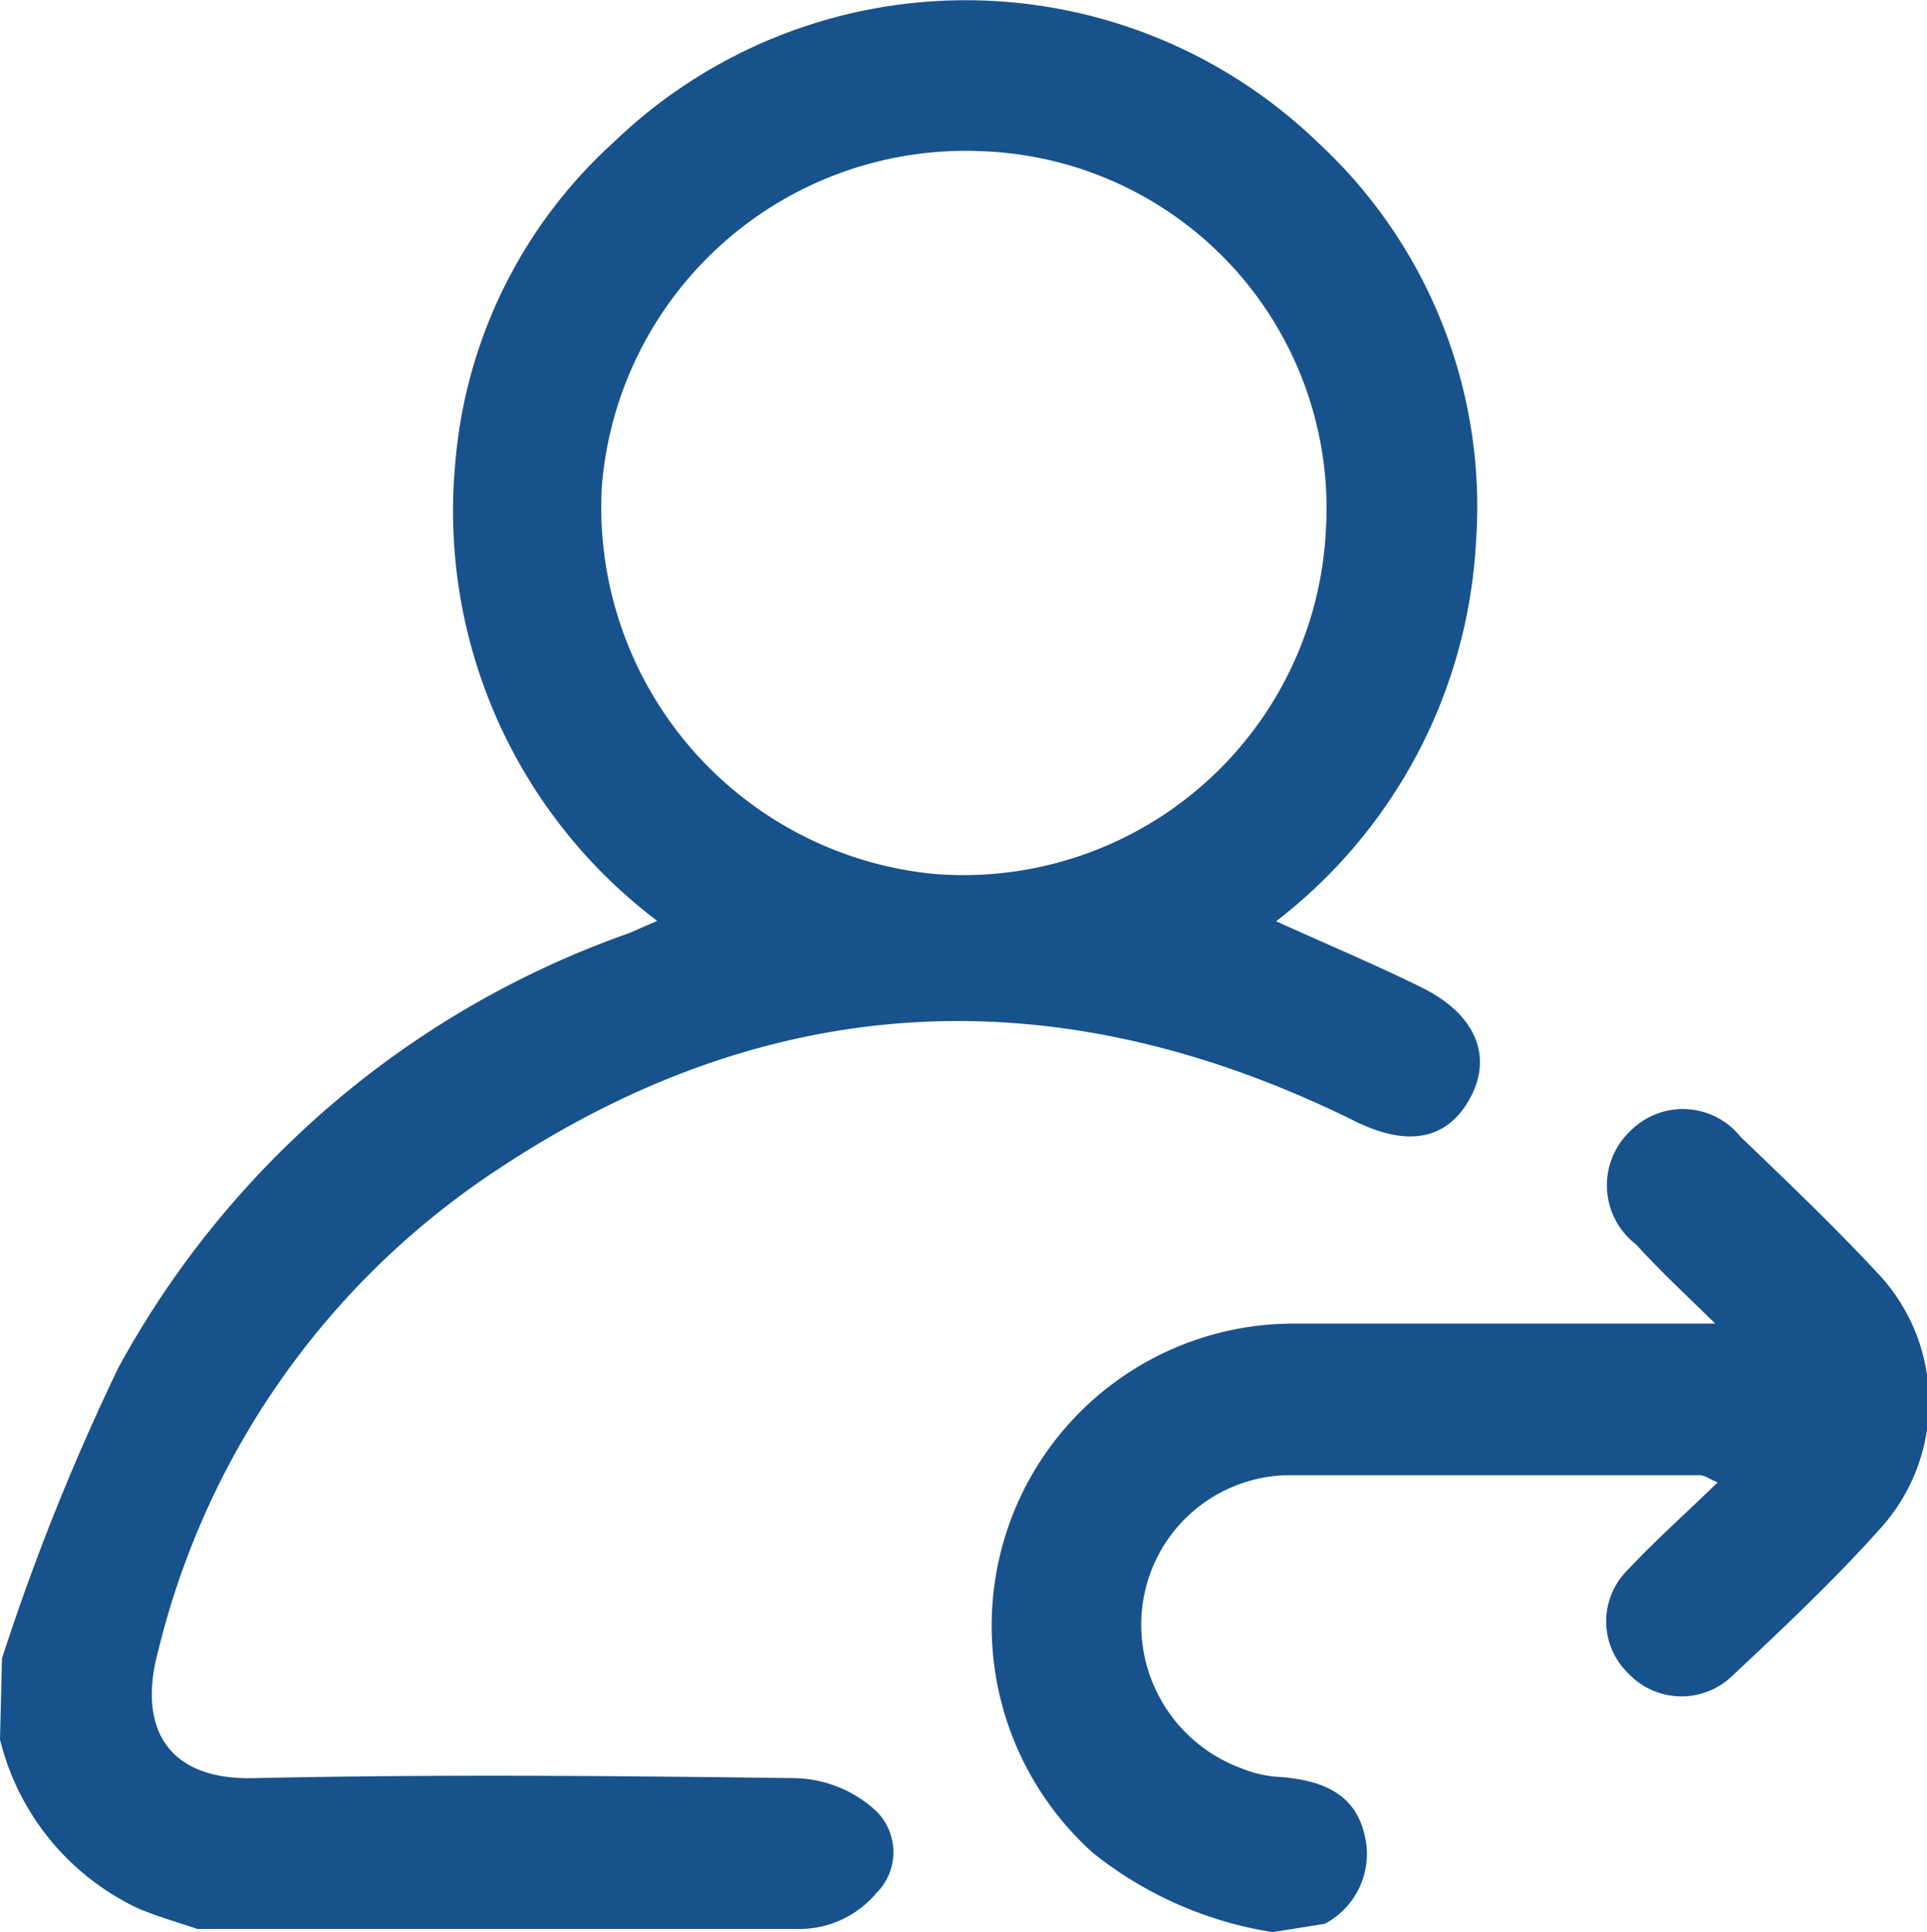
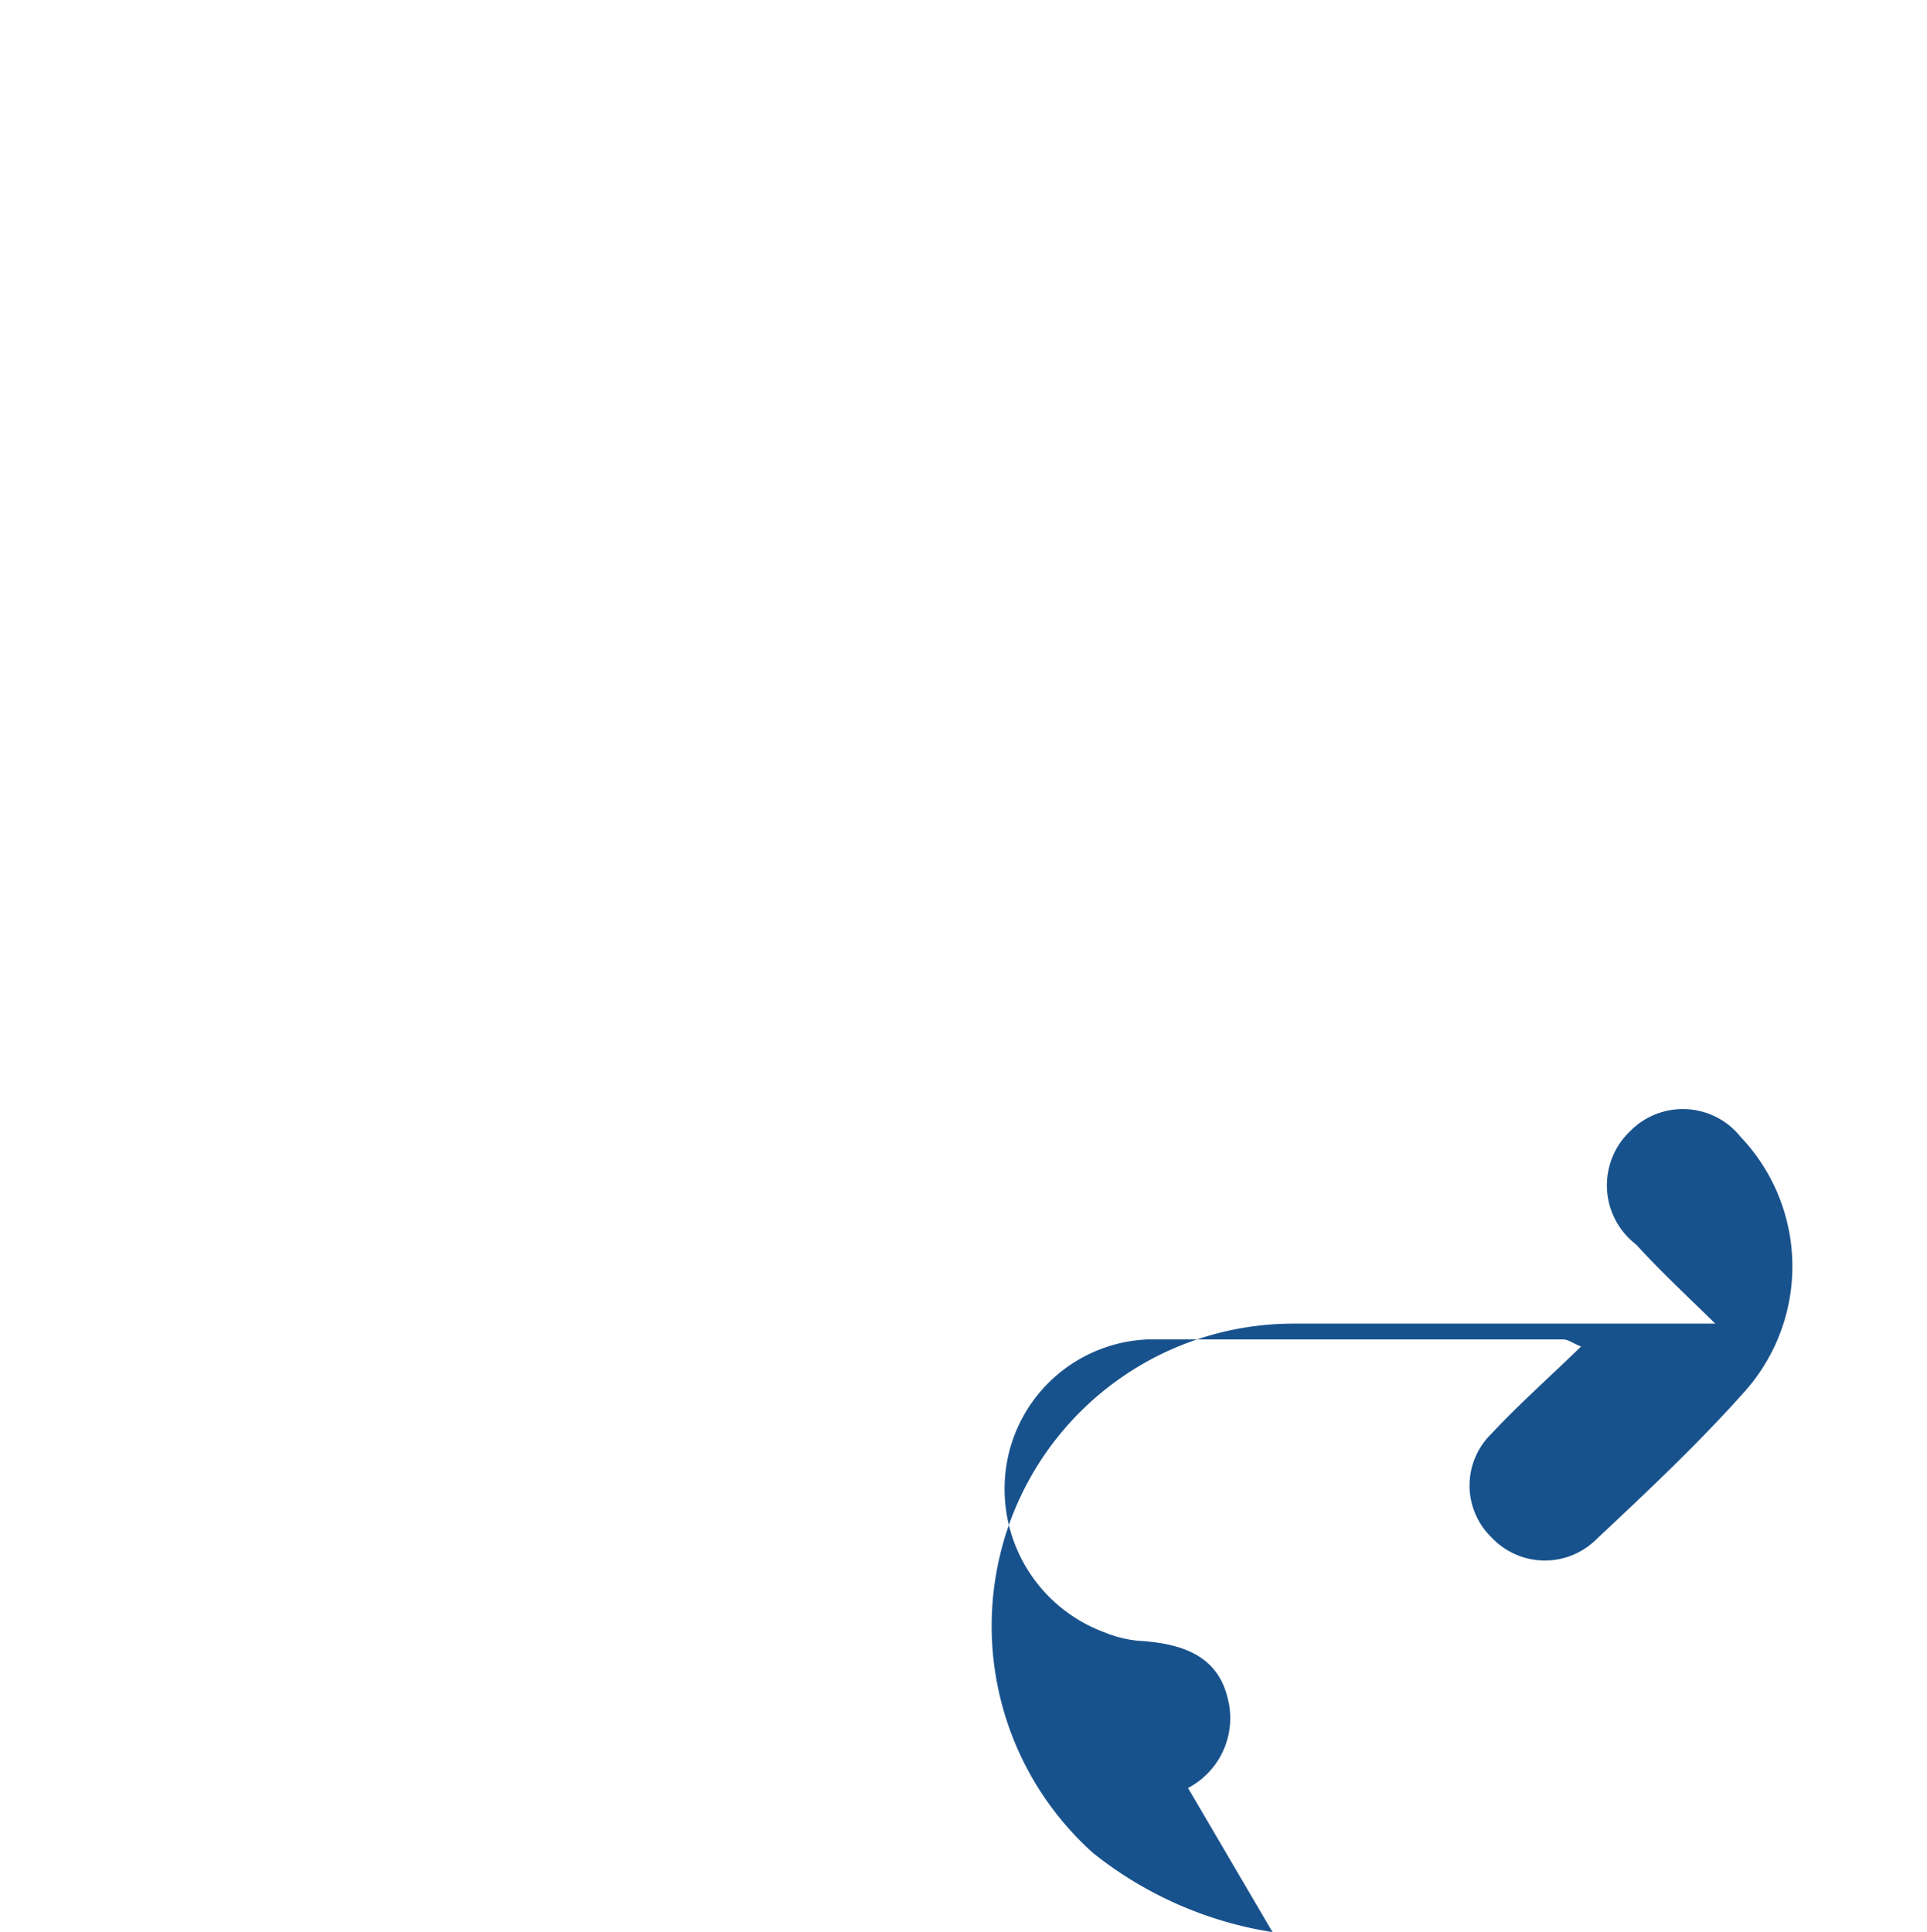
<svg xmlns="http://www.w3.org/2000/svg" id="Capa_1" data-name="Capa 1" viewBox="0 0 48.79 48.93">
  <defs>
    <style>.cls-1{fill:#18528d;}</style>
  </defs>
  <title>ASSETS2</title>
-   <path class="cls-1" d="M.05,42A58.61,58.61,0,0,1,3,34.63a23.68,23.68,0,0,1,12.93-11l.71-.31A13,13,0,0,1,11.53,11.7a12.32,12.32,0,0,1,4-8.09,12.84,12.84,0,0,1,17.84,0,12.56,12.56,0,0,1,4,10.13,13,13,0,0,1-5.06,9.59c1.3.59,2.52,1.1,3.71,1.69,1.36.68,1.78,1.75,1.19,2.81s-1.6,1.21-2.91.56C26.82,24.69,19.55,25,12.61,29.61A20.35,20.35,0,0,0,4,41.83c-.5,1.85.17,3.26,2.44,3.2,4.55-.1,9.12-.06,13.67,0a3.11,3.11,0,0,1,2.08.84,1.46,1.46,0,0,1,0,2.07,2.55,2.55,0,0,1-2,.91H5c-.5-.17-1-.31-1.5-.52A6.41,6.41,0,0,1,0,44.05ZM24.88,3.83a9.24,9.24,0,0,0-9.64,8.46,9.33,9.33,0,0,0,8.39,9.84,9.19,9.19,0,0,0,9.94-8.7A9.05,9.05,0,0,0,24.88,3.83Z" />
-   <path class="cls-1" d="M32.22,48.93a9.69,9.69,0,0,1-4.54-2,7.72,7.72,0,0,1-2.1-8.41,7.64,7.64,0,0,1,7.17-5c3.11,0,6.22,0,9.33,0h1.35c-.83-.81-1.45-1.39-2-2a1.89,1.89,0,0,1-.16-2.87,1.87,1.87,0,0,1,2.8.14c1.17,1.12,2.35,2.25,3.46,3.44a4.76,4.76,0,0,1,.13,6.42c-1.19,1.34-2.5,2.57-3.8,3.79a1.85,1.85,0,0,1-2.63-.06,1.83,1.83,0,0,1,0-2.64c.69-.74,1.45-1.41,2.26-2.2-.22-.09-.33-.18-.45-.18-3.5,0-7,0-10.52,0a3.78,3.78,0,0,0-3.58,3.2,3.87,3.87,0,0,0,2.49,4.22,3,3,0,0,0,.83.21c1,.06,2,.3,2.28,1.44a2,2,0,0,1-1,2.29Z" />
+   <path class="cls-1" d="M32.22,48.93a9.69,9.69,0,0,1-4.54-2,7.72,7.72,0,0,1-2.1-8.41,7.64,7.64,0,0,1,7.17-5c3.11,0,6.22,0,9.33,0h1.35c-.83-.81-1.45-1.39-2-2a1.89,1.89,0,0,1-.16-2.87,1.87,1.87,0,0,1,2.8.14a4.76,4.76,0,0,1,.13,6.42c-1.19,1.34-2.5,2.57-3.8,3.79a1.85,1.85,0,0,1-2.63-.06,1.83,1.83,0,0,1,0-2.64c.69-.74,1.45-1.41,2.26-2.2-.22-.09-.33-.18-.45-.18-3.5,0-7,0-10.52,0a3.78,3.78,0,0,0-3.58,3.2,3.87,3.87,0,0,0,2.49,4.22,3,3,0,0,0,.83.21c1,.06,2,.3,2.28,1.44a2,2,0,0,1-1,2.29Z" />
</svg>